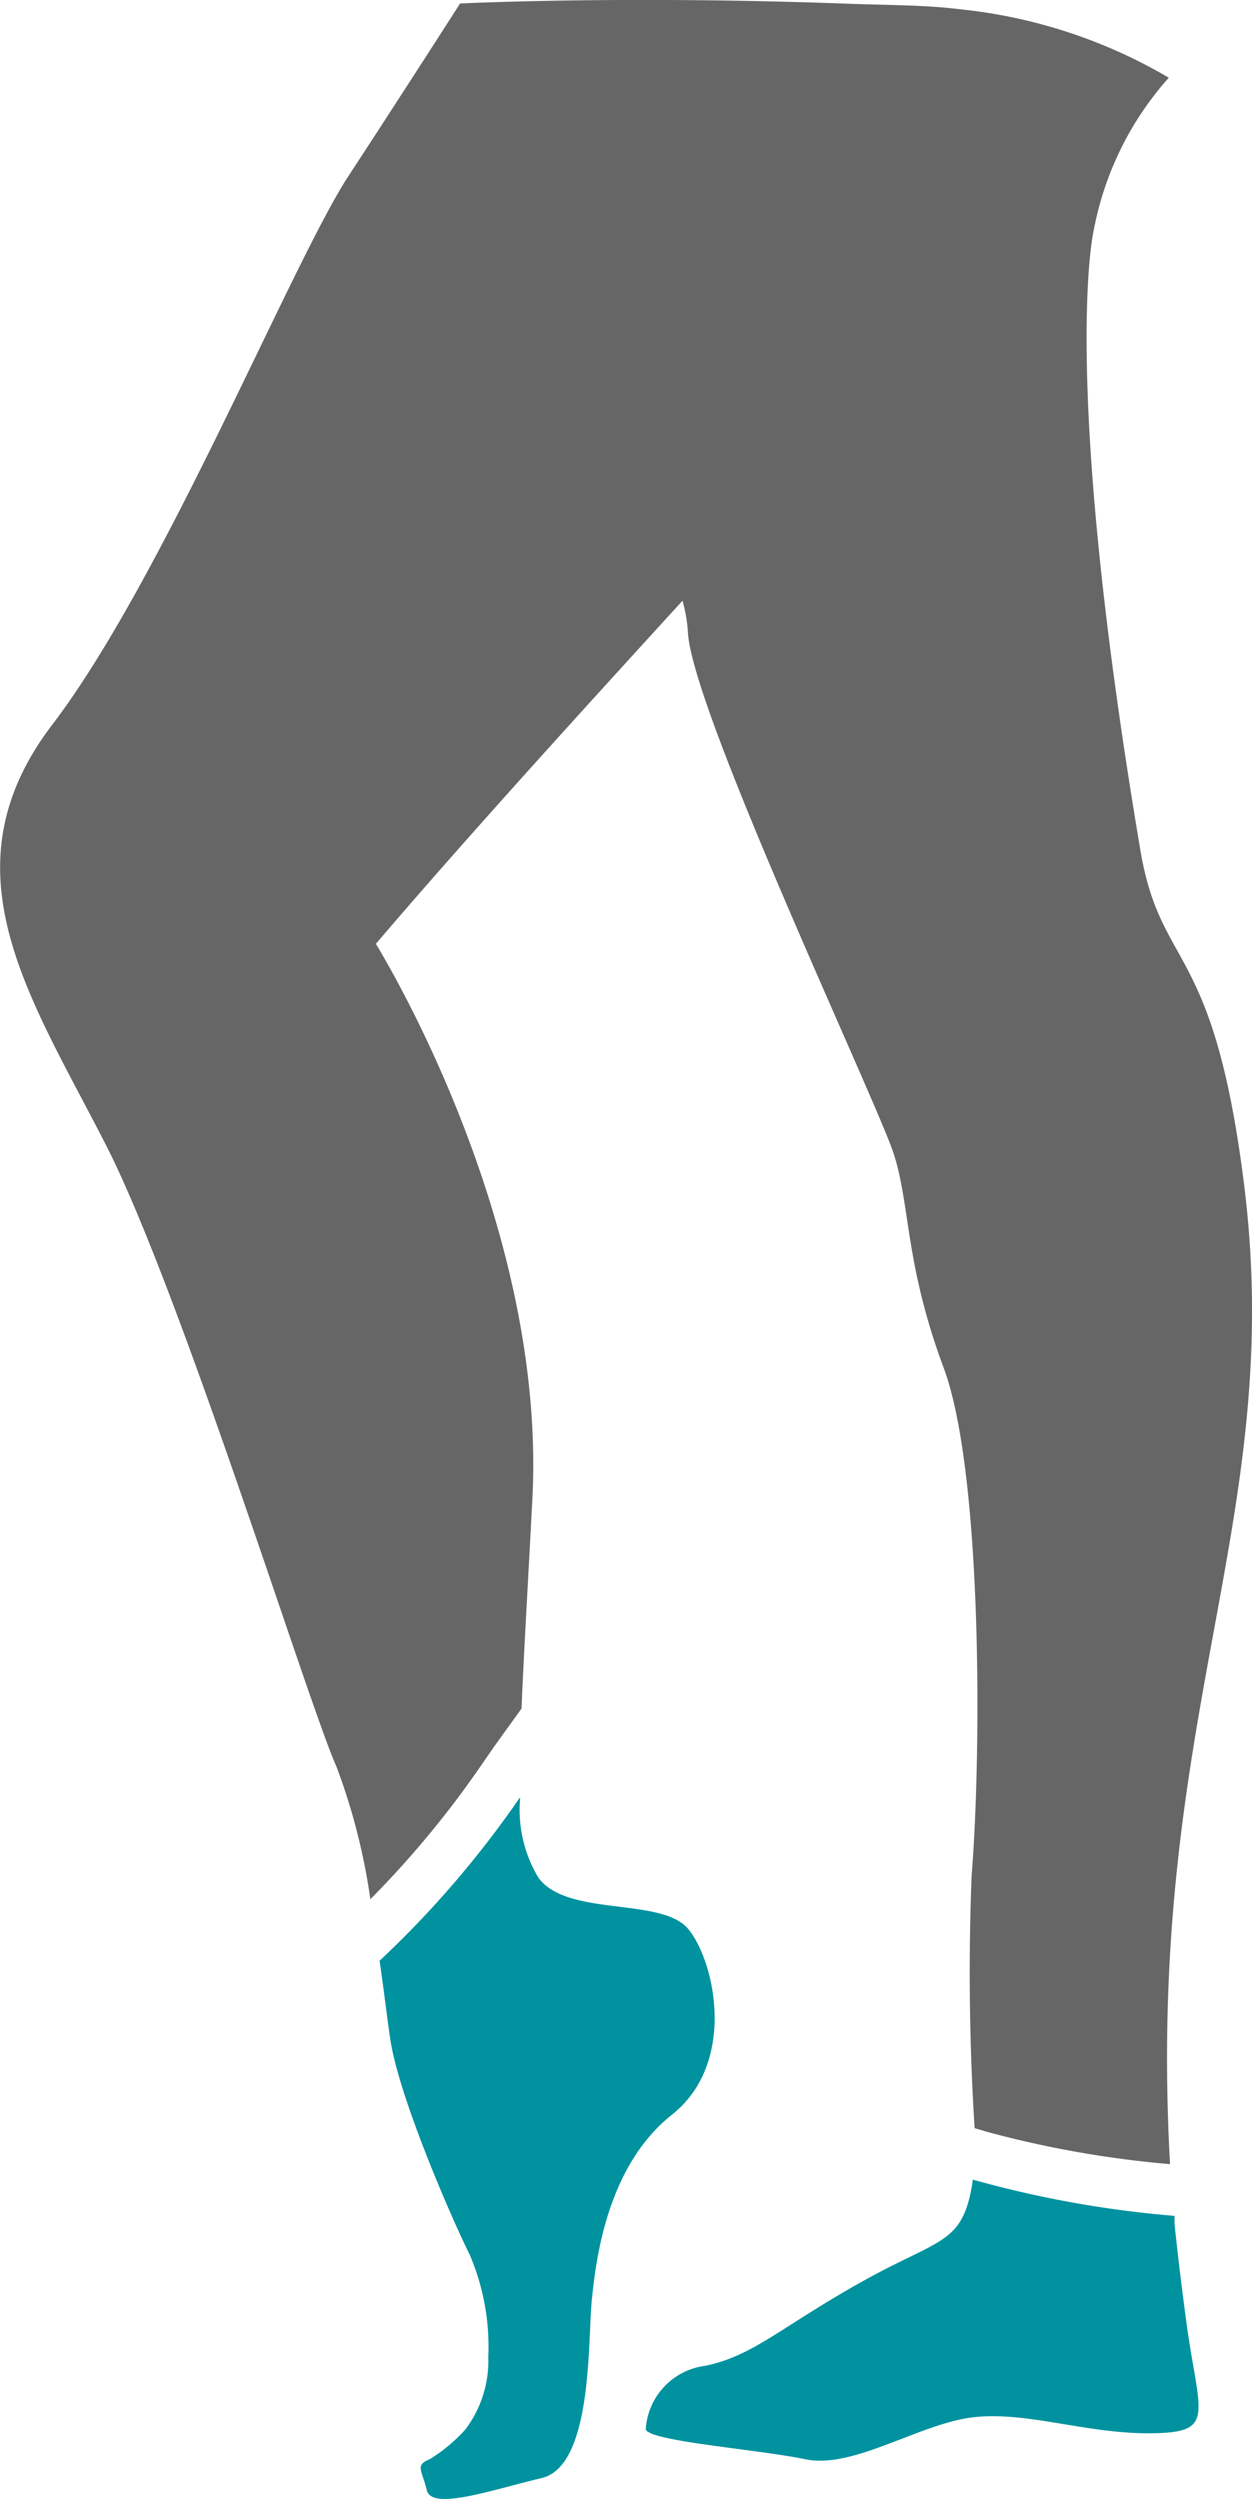
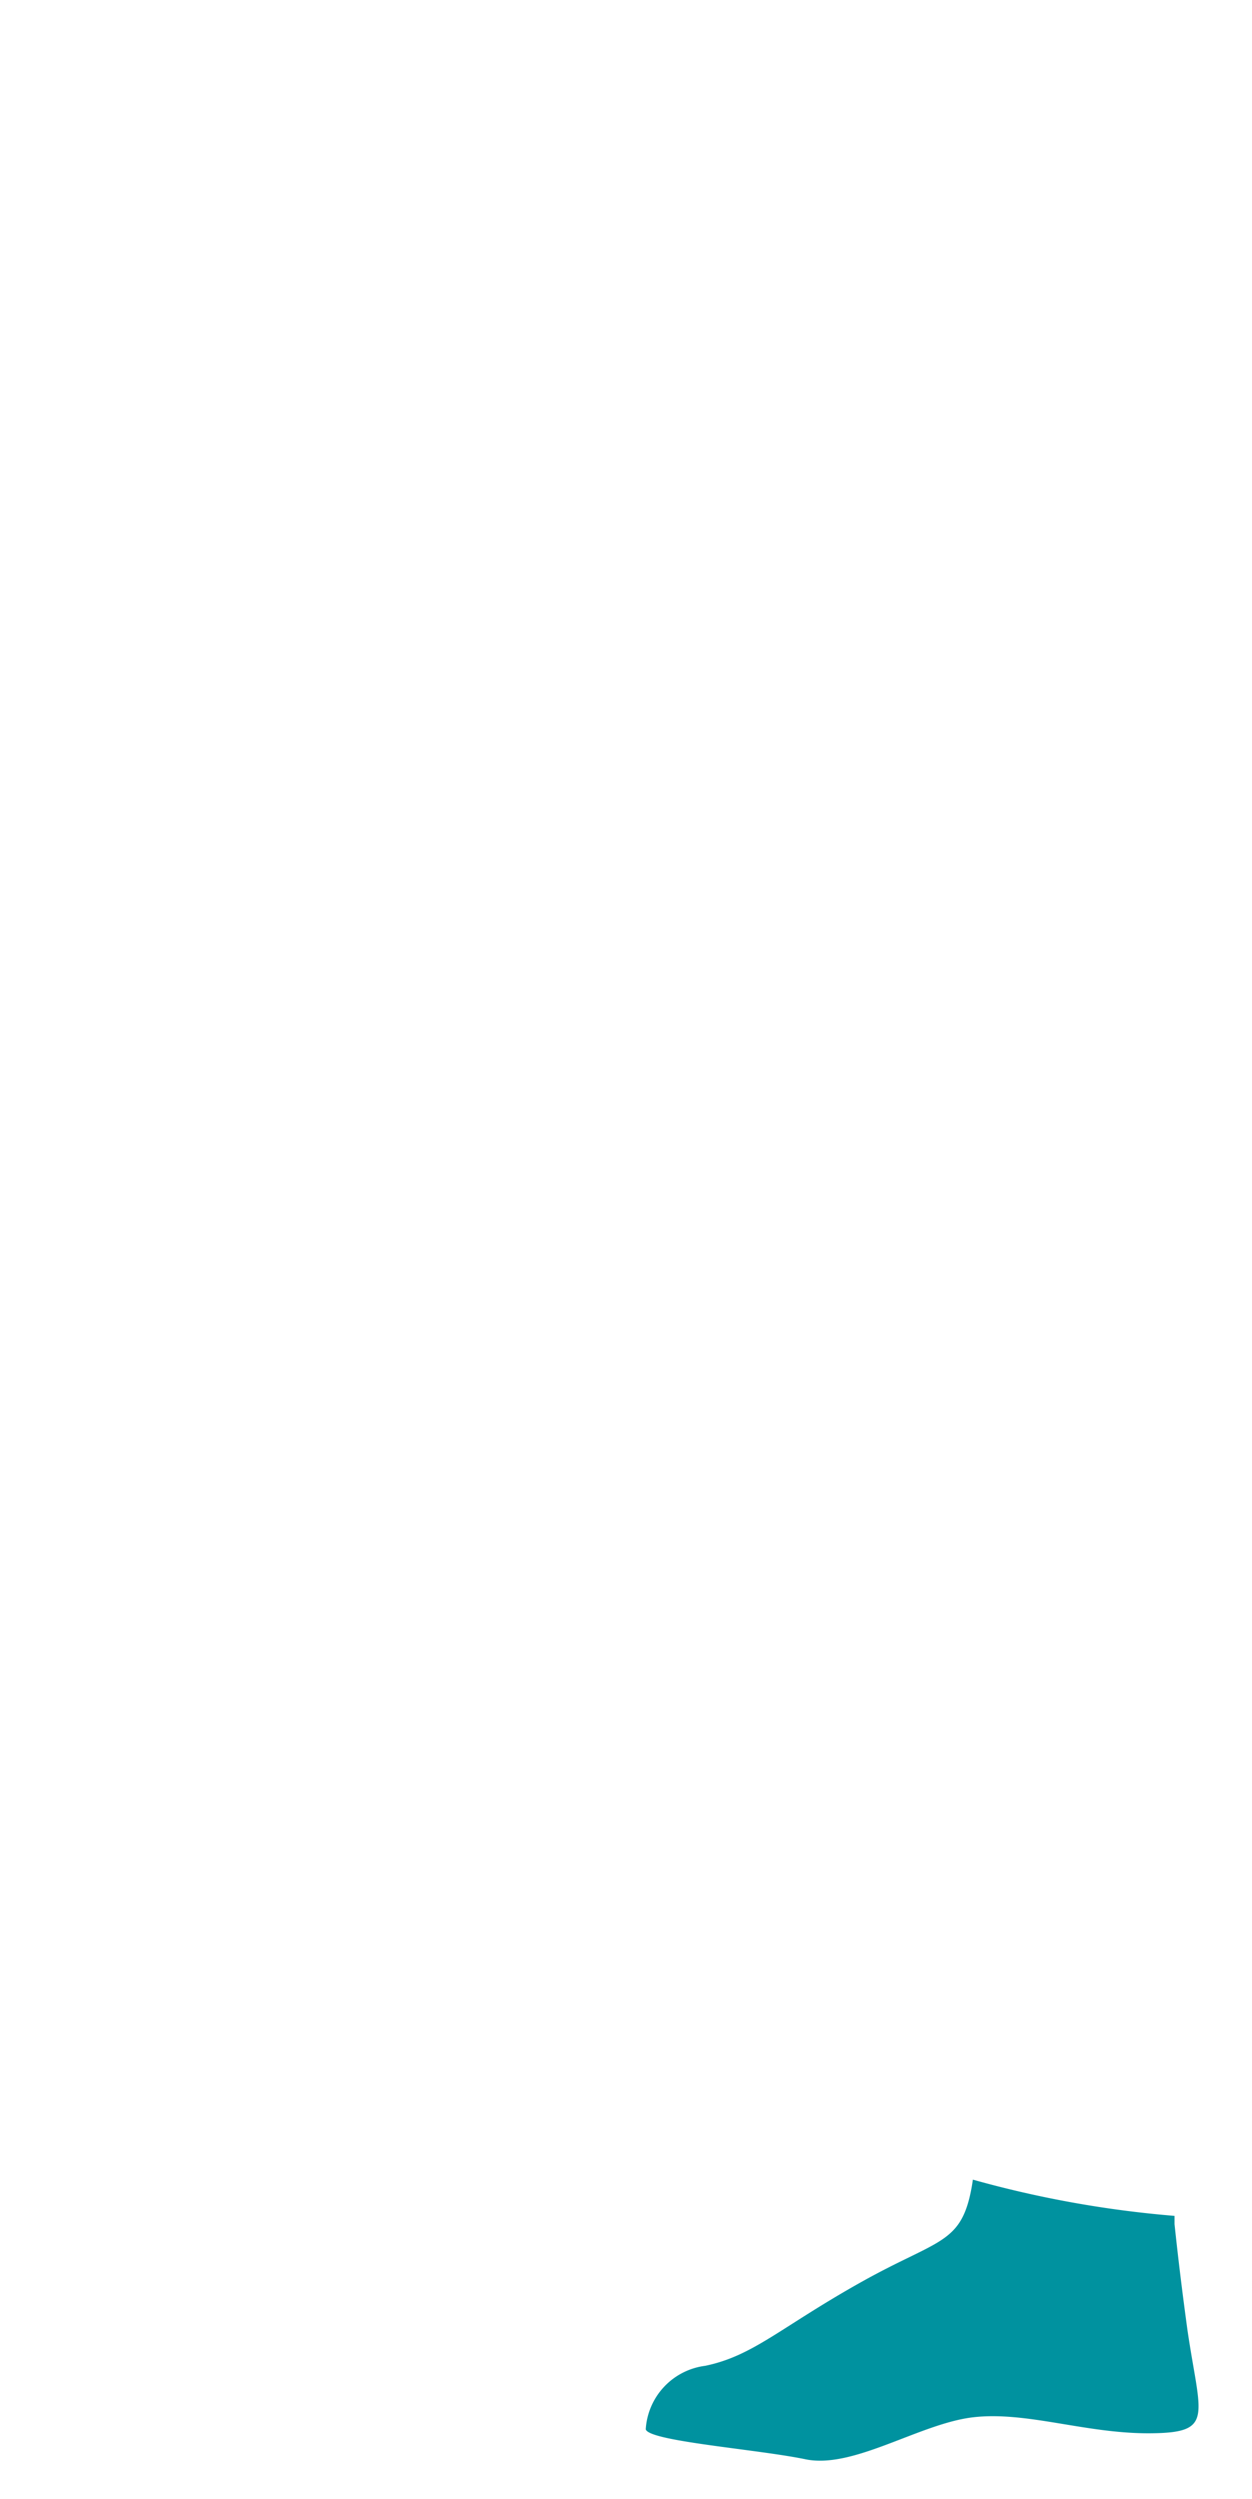
<svg xmlns="http://www.w3.org/2000/svg" viewBox="0 0 50.1 100">
  <defs>
    <style>.cls-1{fill:#00929f;}.cls-2{fill:#666;}</style>
  </defs>
  <title>Asset 11</title>
  <g id="Layer_2" data-name="Layer 2">
    <g id="Layer_1-2" data-name="Layer 1">
      <path class="cls-1" d="M38.93,87.22a7.16,7.16,0,0,1-.14.74c-.46,1.84-1.44,1.74-4.33,3.36-3.23,1.81-4.31,2.95-6.24,3.35a2.73,2.73,0,0,0-2.38,2.54c.12.48,4.47.8,6.39,1.2s4.57-1.43,6.71-1.68,4.51.66,7.09.64,2-.65,1.49-4.11Q47.21,91,47,89l0-.33A42.88,42.88,0,0,1,38.93,87.22Z" />
-       <path class="cls-1" d="M15.19,78.46c.18,1.25.31,2.35.42,3.09.32,2.3,2.46,7.22,3.18,8.66a9.36,9.36,0,0,1,.75,4.1,4.56,4.56,0,0,1-.92,2.91,6.43,6.43,0,0,1-1.43,1.19c-.59.24-.31.42-.11,1.24s2.56,0,4.6-.49,1.84-5.49,2-7.1.6-5.37,3.21-7.44,1.72-6.14.65-7.43-4.86-.47-6-2.06A5.28,5.28,0,0,1,20.81,72s0-.1,0-.08A40.1,40.1,0,0,1,15.19,78.46Z" />
-       <path class="cls-2" d="M49.78,47.37C48.55,37.6,46.45,38.89,45.63,34c-3.23-19.15-1.86-24.8-1.86-24.8a12.67,12.67,0,0,1,3-6.09A20.61,20.61,0,0,0,38.41.37C37,.19,35.43.21,33.7.14c-8.92-.32-15.29,0-15.29,0s-2.22,3.47-4.47,6.91S6.53,23.18,2.09,29,1.23,39.92,4.24,45.82s8.07,22.29,9.23,24.89A25,25,0,0,1,14.82,76a38.91,38.91,0,0,0,4.34-5.22l.6-.87,1.11-1.54h0c.08-2,.24-4.69.43-8.31.52-9.53-4.29-18.83-5.81-21.52-.28-.5-.45-.77-.45-.77,3.41-4,7.82-8.86,12.27-13.73a6,6,0,0,1,.22,1.29c.19,3.17,7.56,18.76,8.23,20.83s.45,4.41,2,8.57,1.52,15.37,1.12,20.33A99.39,99.39,0,0,0,39,85.16l.47.14a41.43,41.43,0,0,0,7.35,1.3C45.82,68.62,51.48,60.9,49.78,47.37Z" />
    </g>
  </g>
</svg>